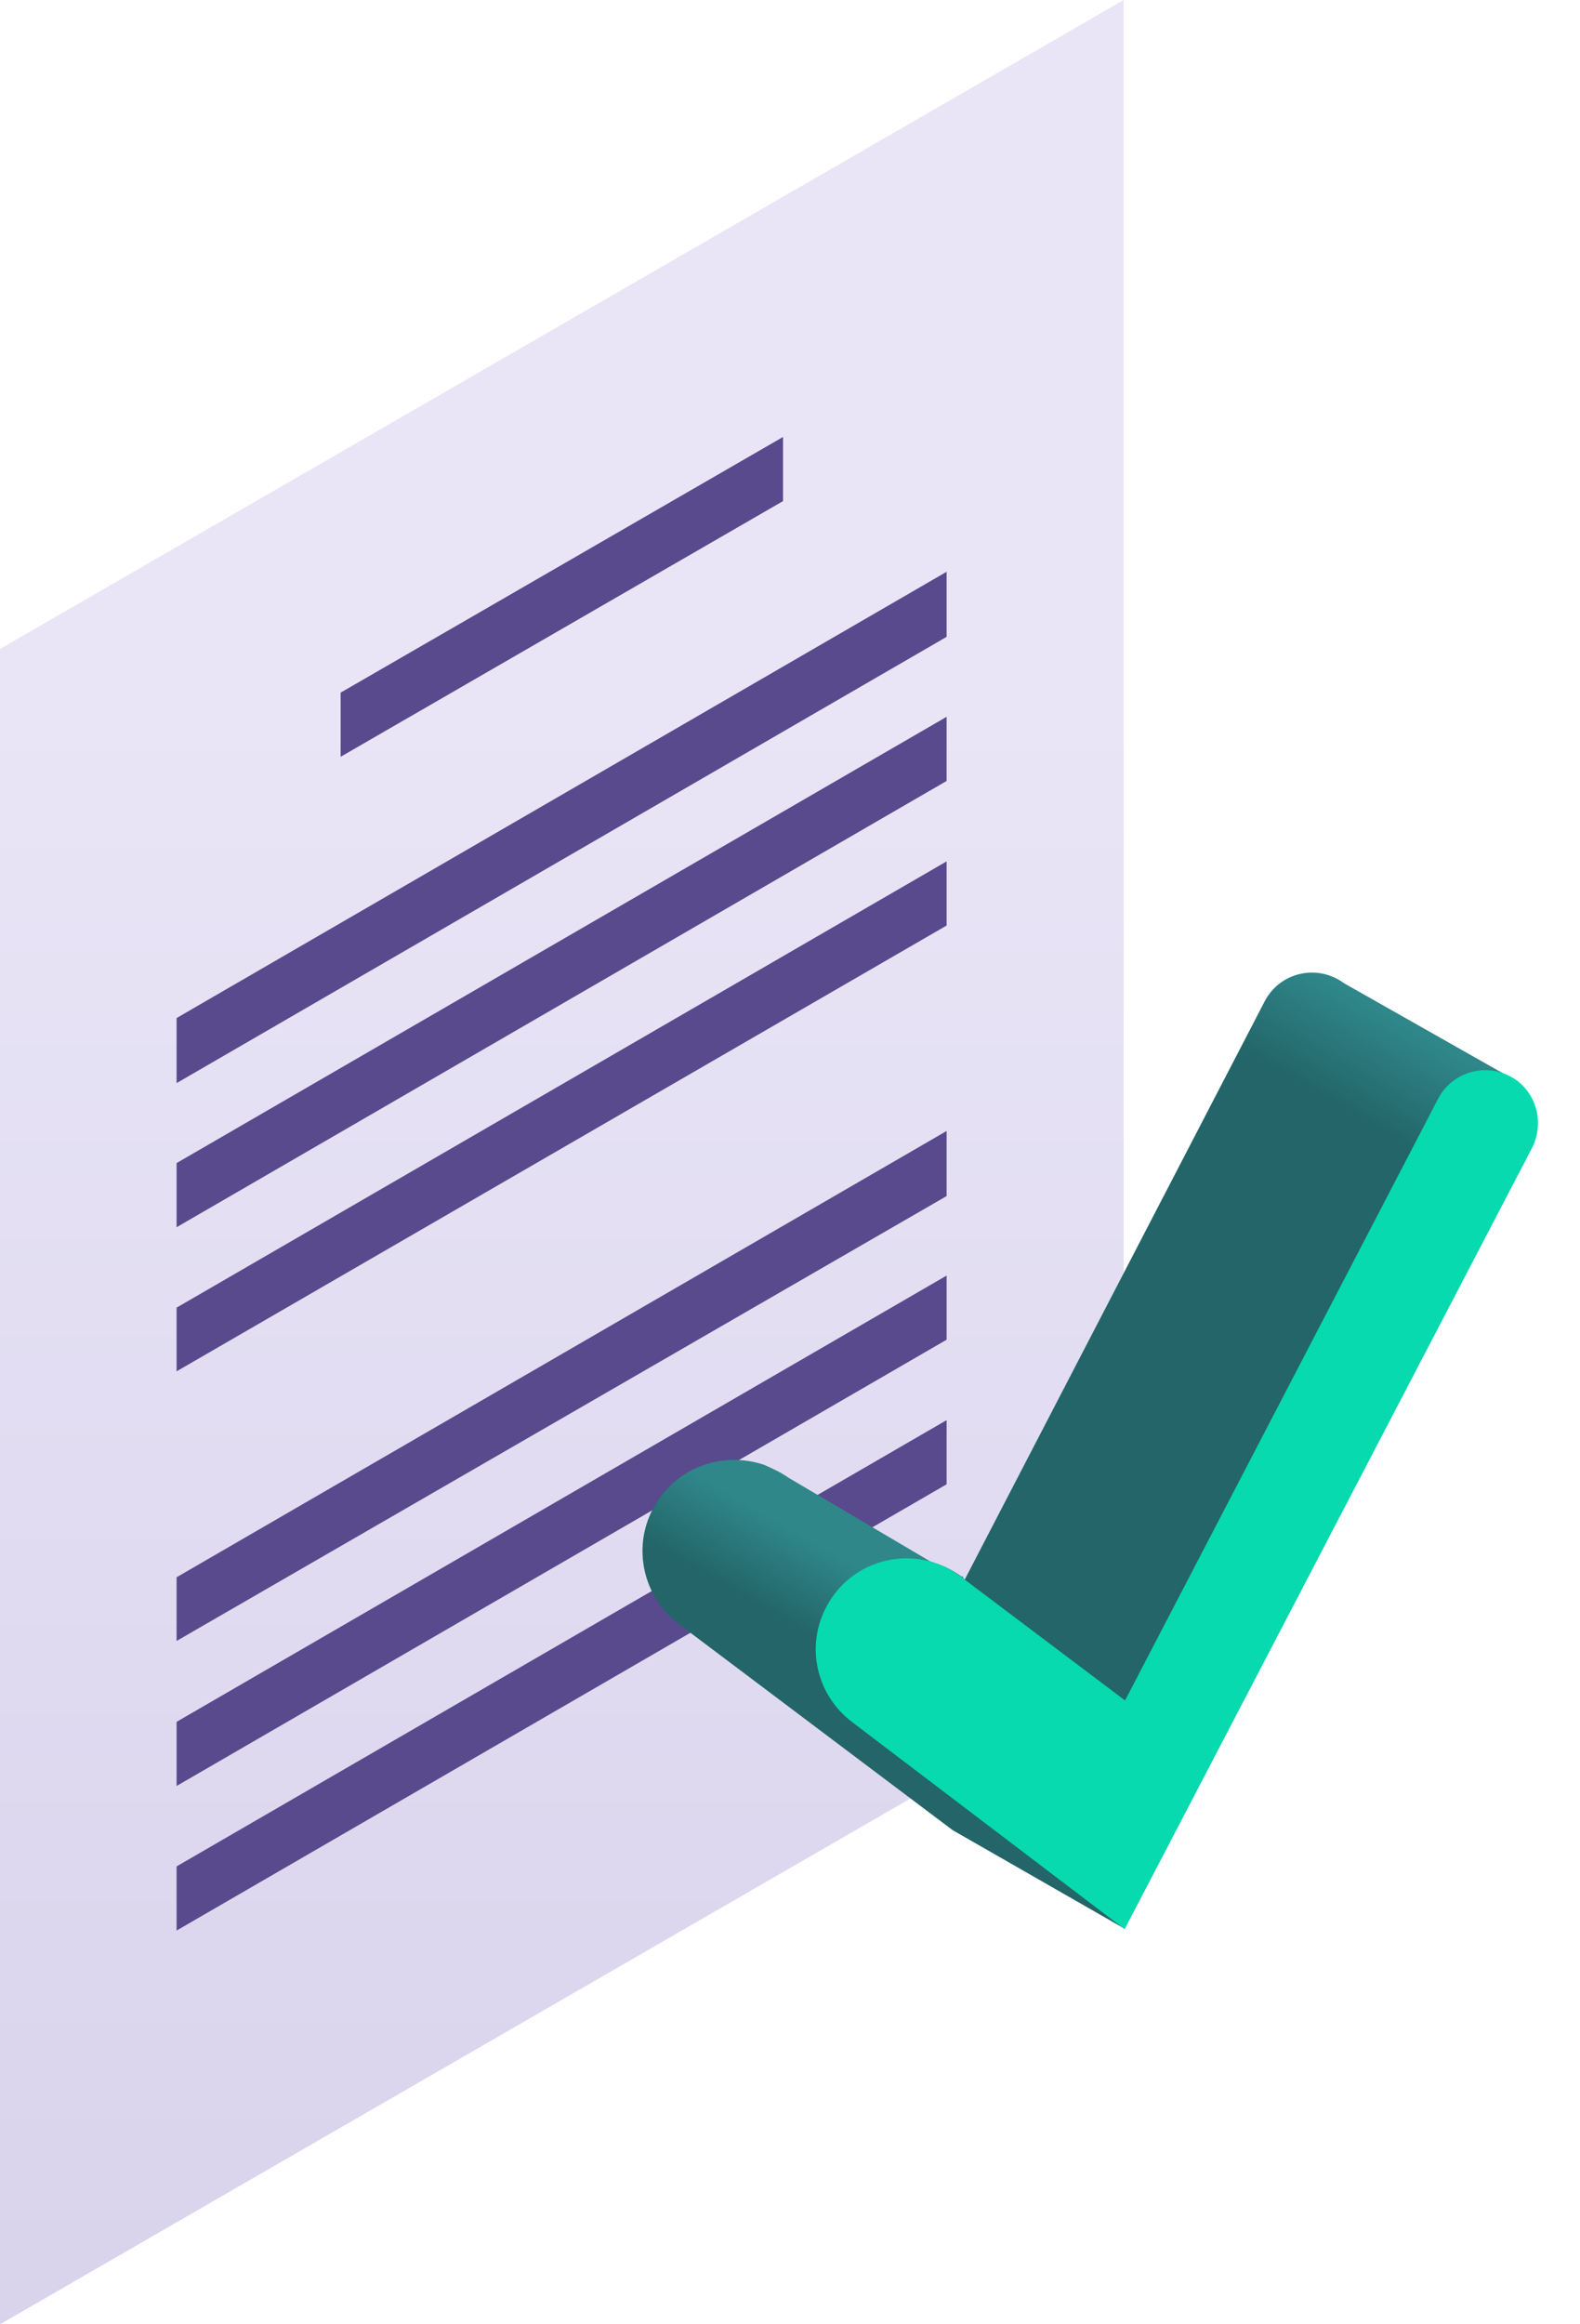
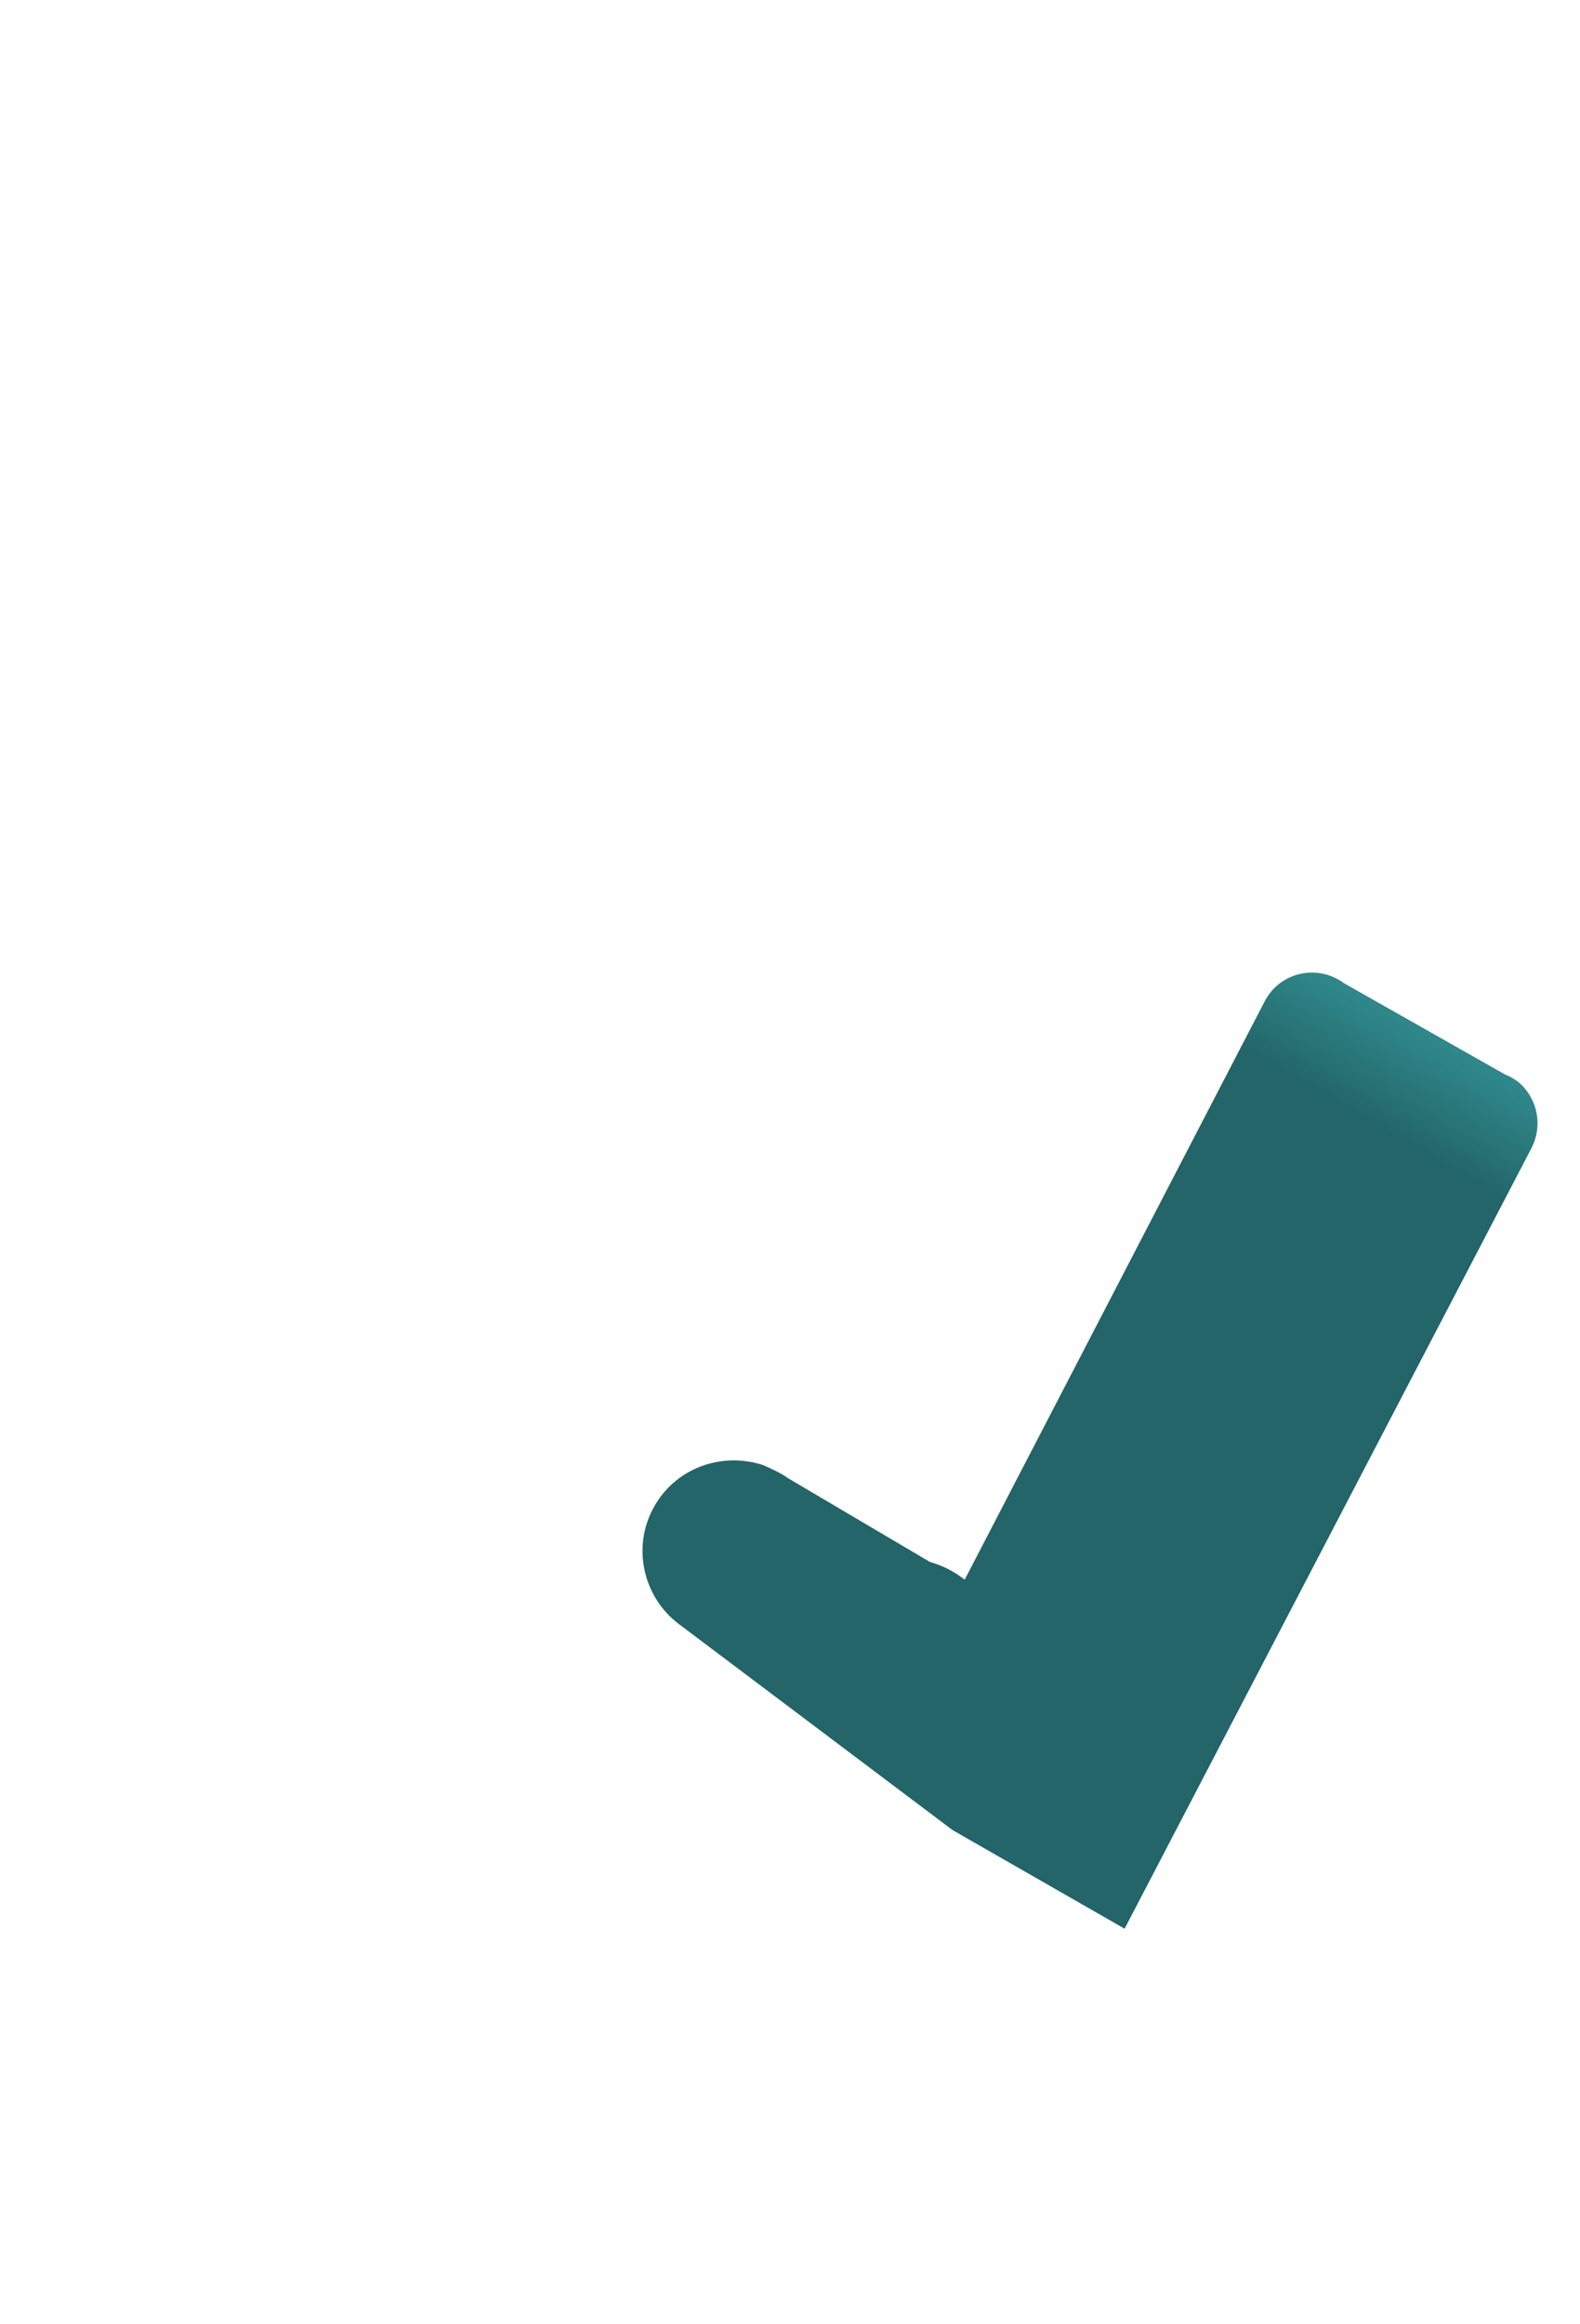
<svg xmlns="http://www.w3.org/2000/svg" width="34" height="50" fill="none">
-   <path fill="url(#a)" d="M0 13.96L24.18 0v36.04L0 50V13.96z" />
-   <path fill="#594A8E" d="M7.33 14.9l9.52-5.5v1.38l-9.52 5.5V14.9zM3.8 21.9l16.57-9.6v1.4L3.8 23.3v-1.4zM3.8 25.02l16.57-9.6v1.38L3.8 26.4v-1.38zM3.8 28.13l16.57-9.6v1.38L3.8 29.5v-1.37zM3.8 33.93l16.57-9.6v1.4L3.8 35.3v-1.37zM3.8 40.15l16.57-9.6v1.38L3.8 41.53v-1.38zM3.8 37.04l16.57-9.6v1.38L3.8 38.42v-1.38z" />
  <path fill="url(#b)" d="M32.63 23.25c-.07-.06-.16-.1-.25-.14l-3.46-1.96c-.57-.42-1.37-.24-1.7.38l-6.46 12.45-.07-.05c-.22-.16-.44-.26-.68-.33l-3.05-1.8c-.17-.12-.35-.2-.53-.28-.9-.3-1.92.06-2.38.94-.45.85-.2 1.9.55 2.47l5.9 4.44 3.7 2.12 8.76-16.8c.25-.5.12-1.1-.33-1.45z" />
-   <path fill="url(#c)" d="M20.7 33.92c-.22-.16-.44-.26-.68-.33l-3.05-1.8c-.17-.12-.35-.2-.53-.28-.9-.3-1.92.06-2.38.94-.45.85-.2 1.9.55 2.47l5.9 4.44 3.7 2.12-3.5-7.58z" />
-   <path fill="#06DAAE" d="M24.2 41.5l-5.87-4.46c-.76-.58-1-1.62-.55-2.47.56-1.07 1.94-1.38 2.9-.65l3.53 2.66 6.74-12.95c.33-.62 1.13-.8 1.7-.38.44.34.57.94.32 1.44L24.2 41.5z" />
  <defs>
    <linearGradient id="a" x1="12.089" x2="12.089" y1="52.965" y2="15.09" gradientUnits="userSpaceOnUse">
      <stop stop-color="#D7D1EB" />
      <stop offset="1" stop-color="#E9E5F6" />
    </linearGradient>
    <linearGradient id="b" x1="27.243" x2="28.368" y1="22.928" y2="20.98" gradientUnits="userSpaceOnUse">
      <stop stop-color="#236568" />
      <stop offset="1" stop-color="#2F878A" />
    </linearGradient>
    <linearGradient id="c" x1="19.472" x2="20.376" y1="36.388" y2="34.822" gradientUnits="userSpaceOnUse">
      <stop stop-color="#236568" />
      <stop offset="1" stop-color="#2F878A" />
    </linearGradient>
  </defs>
</svg>